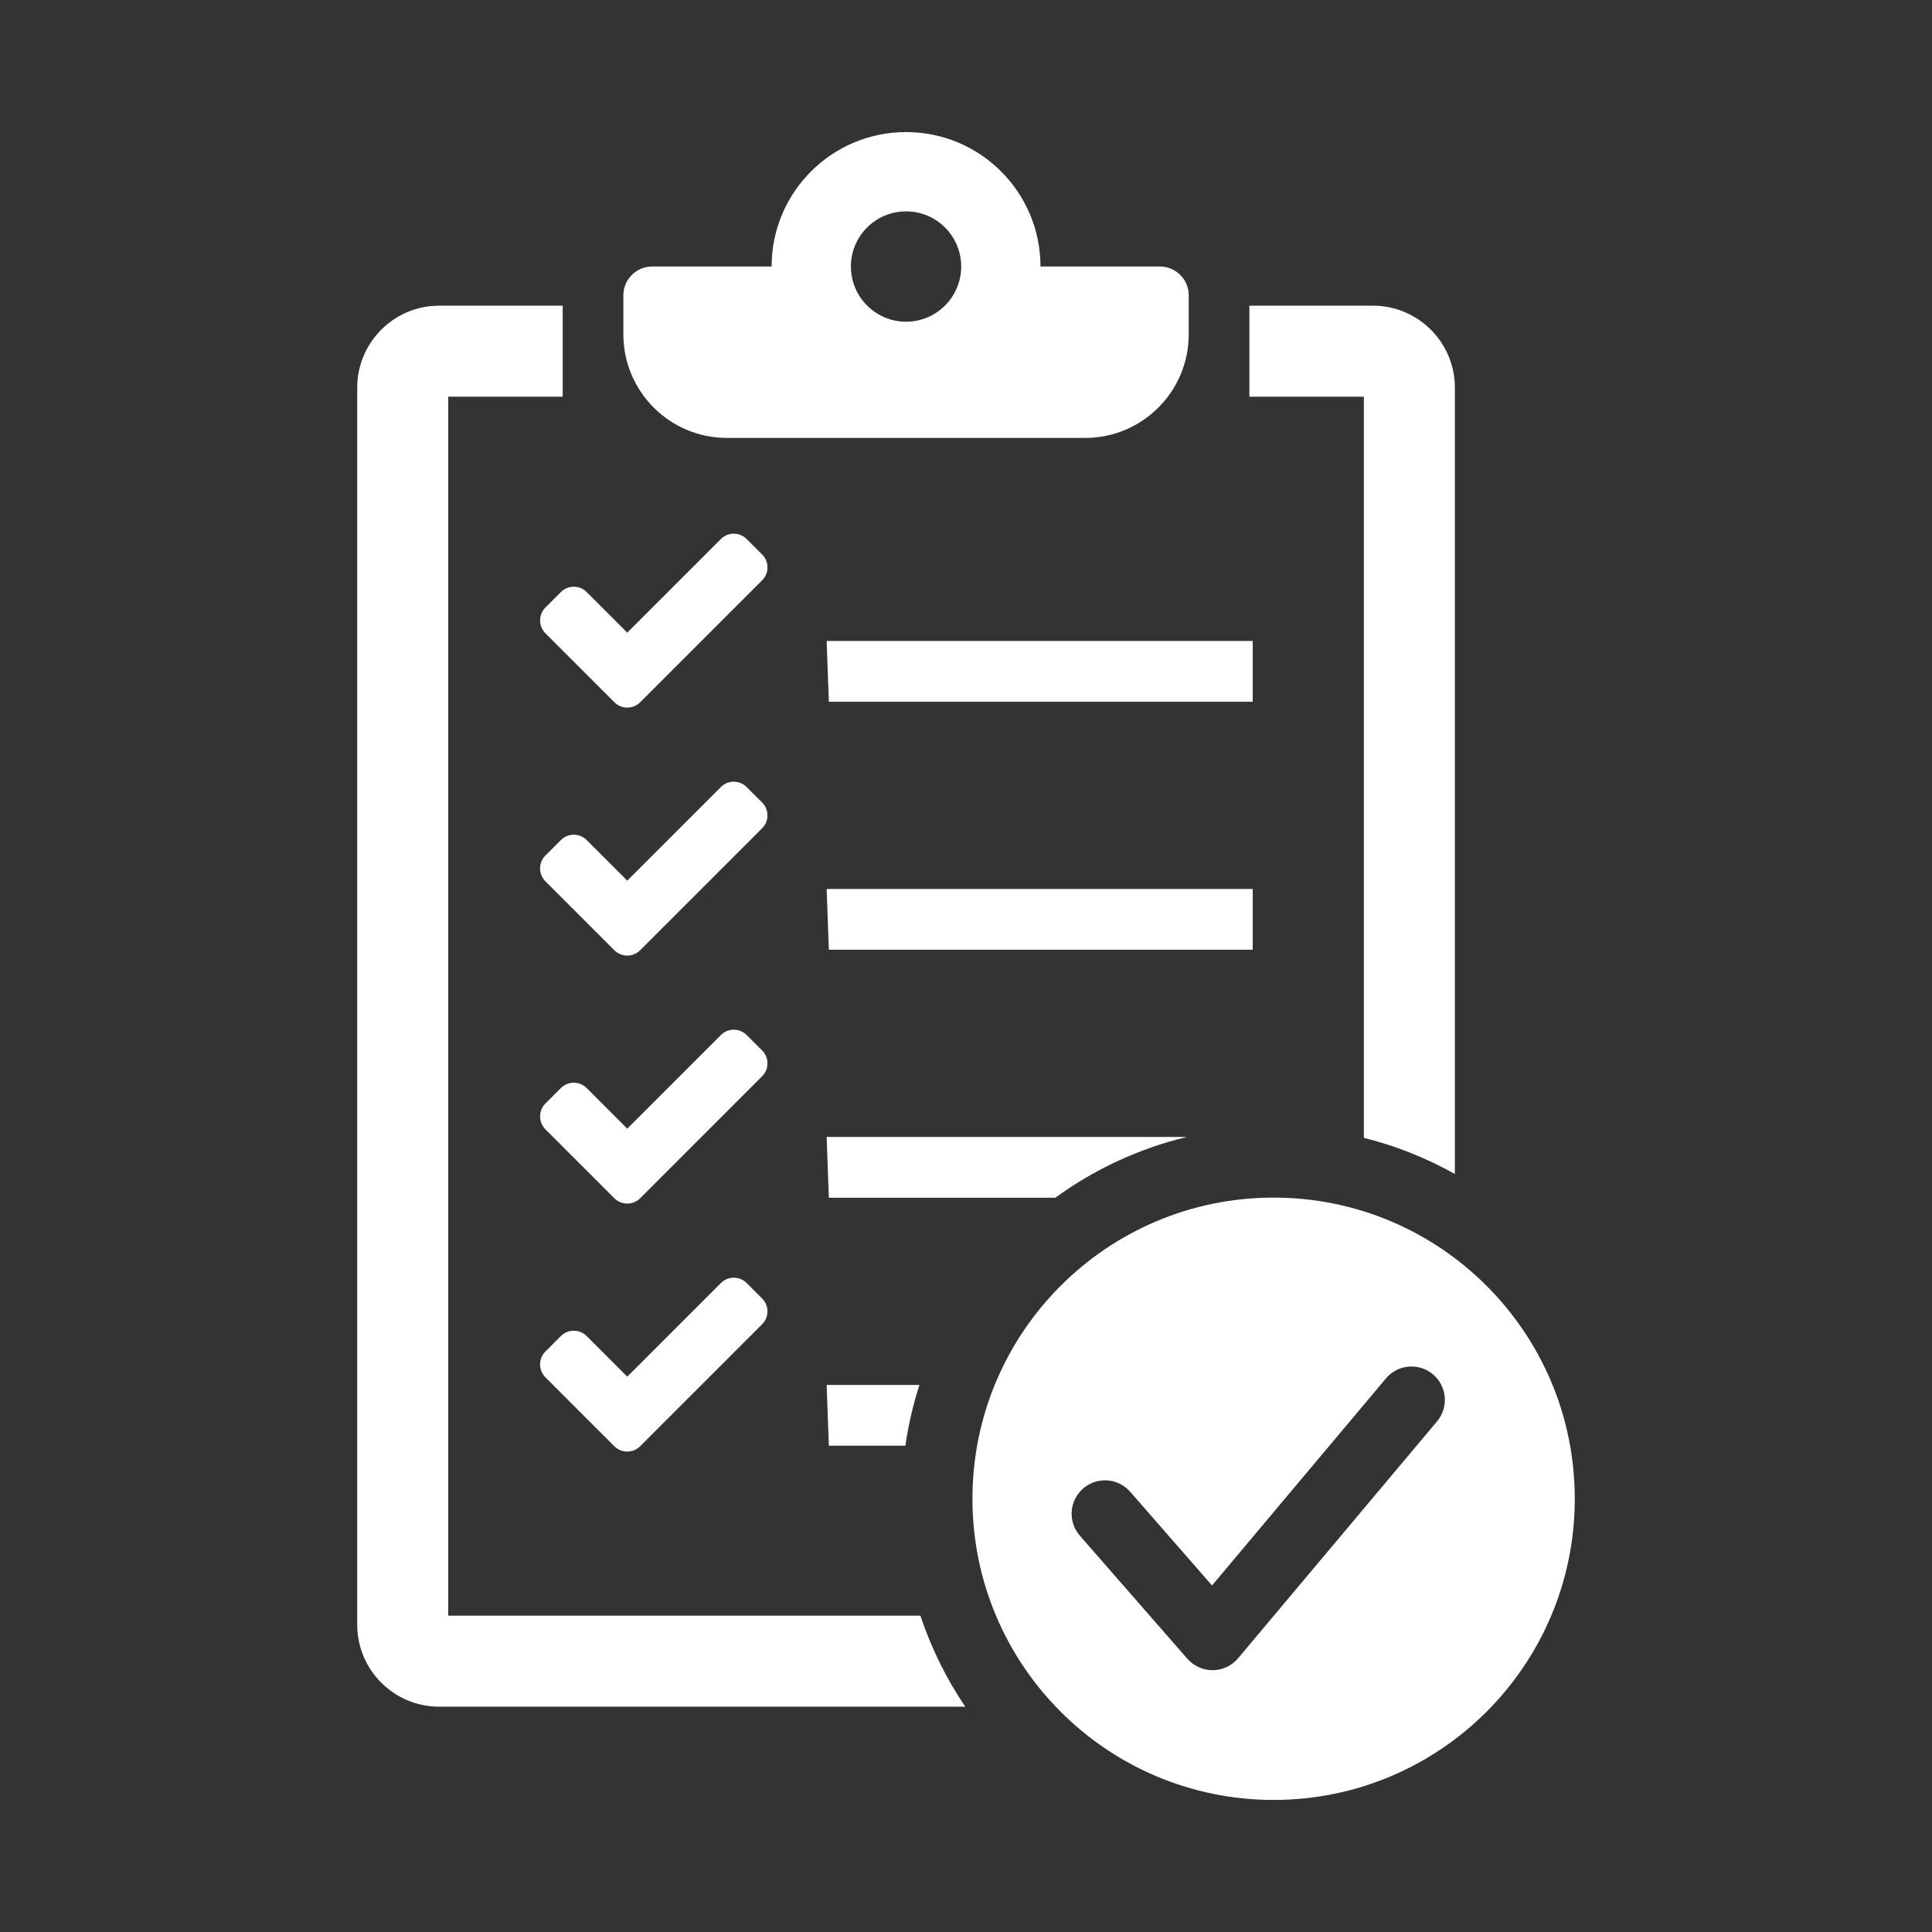
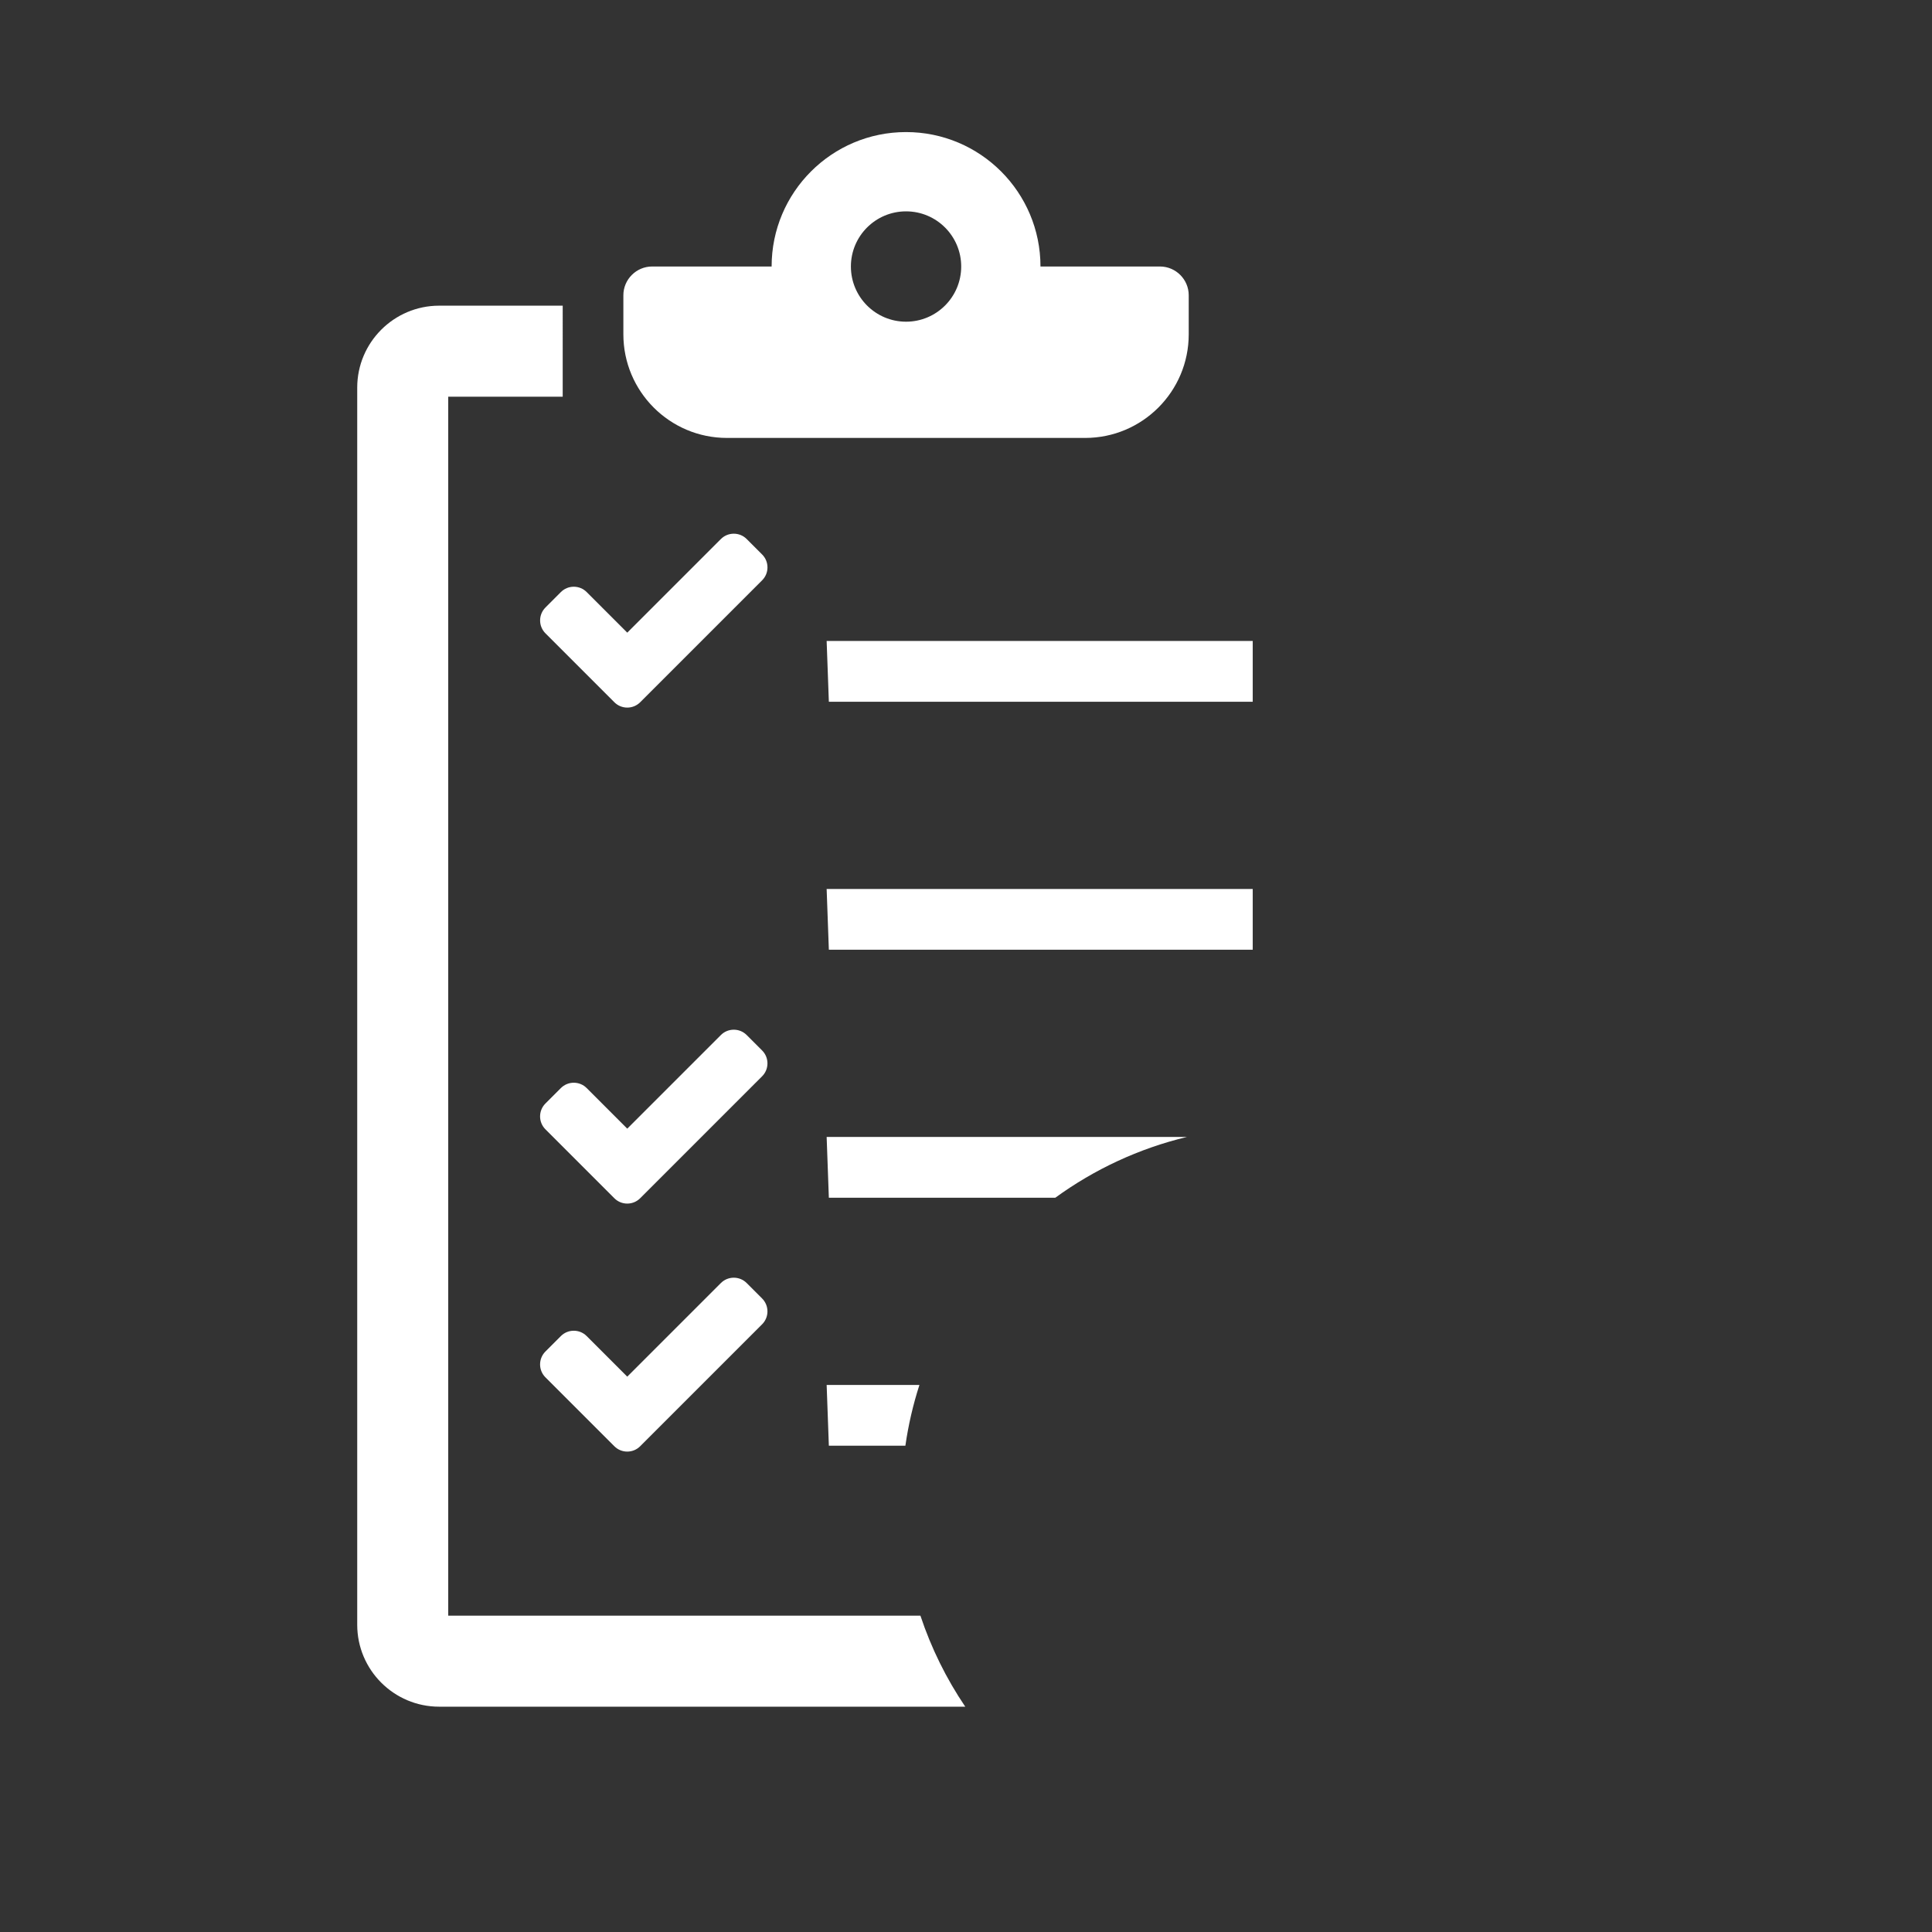
<svg xmlns="http://www.w3.org/2000/svg" version="1.1" id="Layer_1" x="0px" y="0px" width="512px" height="512px" viewBox="0 0 512 512" enable-background="new 0 0 512 512" xml:space="preserve">
  <rect x="0" y="0" width="512" height="512" fill="#333333" stroke="none" />
  <g>
    <g>
      <path fill="#FFFFFF" d="M118.786,428.167V105.125h30.337V81.007h-32.746c-11.966,0-21.71,9.744-21.71,21.71v327.861    c0,11.977,9.744,21.71,21.71,21.71h139.425c-4.997-7.386-9.013-15.491-11.882-24.119H118.786V428.167z" />
    </g>
    <g>
-       <path fill="#FFFFFF" d="M361.437,301.541c8.534,2.127,16.629,5.373,24.119,9.588V102.717c0-11.966-9.744-21.71-21.71-21.71H331.1    v24.119h30.337L361.437,301.541L361.437,301.541z" />
-     </g>
+       </g>
    <g>
      <path fill="#FFFFFF" d="M192.656,116.058h94.912c15.158,0,27.457-12.299,27.457-27.468V78.251c0-4.194-3.432-7.626-7.615-7.626    h-31.672c0-19.674-15.95-35.626-35.626-35.626c-19.674,0-35.626,15.95-35.626,35.626h-31.673c-4.183,0-7.615,3.432-7.615,7.626    v10.339C165.199,103.758,177.499,116.058,192.656,116.058z M240.113,56.012c8.074,0,14.615,6.552,14.615,14.615    c0,8.075-6.541,14.626-14.615,14.626c-8.074,0-14.615-6.552-14.615-14.626C225.496,62.562,232.037,56.012,240.113,56.012z" />
    </g>
    <g>
      <path fill="#FFFFFF" d="M219.655,383.131h20.28c0.792-5.529,2.045-10.912,3.724-16.108h-24.588L219.655,383.131z" />
    </g>
    <g>
      <path fill="#FFFFFF" d="M197.879,340.02c-0.913-0.913-2.127-1.416-3.42-1.416c-1.292,0-2.505,0.503-3.42,1.416l-24.809,24.809    l-10.755-10.755c-0.913-0.913-2.127-1.416-3.42-1.416c-1.291,0-2.505,0.503-3.42,1.416l-4.093,4.093    c-1.886,1.886-1.886,4.952,0,6.838l18.266,18.266c0.913,0.913,2.127,1.416,3.42,1.416c1.291,0,2.505-0.503,3.42-1.416    l32.319-32.319c0.913-0.913,1.416-2.127,1.416-3.42c0-1.291-0.503-2.505-1.416-3.42L197.879,340.02z" />
    </g>
    <g>
      <path fill="#FFFFFF" d="M314.566,301.301h-95.496l0.584,16.108h60.016C289.977,309.909,301.797,304.358,314.566,301.301z" />
    </g>
    <g>
      <path fill="#FFFFFF" d="M201.972,278.389l-4.093-4.093c-0.913-0.913-2.127-1.416-3.42-1.416c-1.292,0-2.505,0.503-3.42,1.416    l-24.809,24.809l-10.755-10.755c-0.913-0.913-2.127-1.416-3.42-1.416c-1.291,0-2.505,0.503-3.42,1.416l-4.093,4.093    c-1.886,1.886-1.886,4.952,0,6.838l18.266,18.266c0.913,0.913,2.127,1.416,3.42,1.416c1.291,0,2.505-0.503,3.42-1.416    l32.319-32.319c0.913-0.913,1.416-2.127,1.416-3.42S202.885,279.304,201.972,278.389z" />
    </g>
    <g>
      <polygon fill="#FFFFFF" points="331.986,235.582 219.069,235.582 219.654,251.689 331.986,251.689   " />
    </g>
    <g>
-       <path fill="#FFFFFF" d="M201.972,212.667l-4.093-4.093c-0.913-0.913-2.127-1.416-3.42-1.416c-1.292,0-2.505,0.503-3.42,1.416    l-24.809,24.809l-10.755-10.755c-0.913-0.913-2.127-1.416-3.42-1.416c-1.291,0-2.505,0.503-3.42,1.416l-4.093,4.093    c-1.886,1.886-1.886,4.952,0,6.838l18.266,18.266c0.913,0.913,2.127,1.416,3.42,1.416c1.291,0,2.505-0.503,3.42-1.416    l32.319-32.319c0.913-0.913,1.416-2.127,1.416-3.42C203.388,214.795,202.885,213.58,201.972,212.667z" />
-     </g>
+       </g>
    <g>
      <polygon fill="#FFFFFF" points="331.986,169.859 219.069,169.859 219.654,185.967 331.986,185.967   " />
    </g>
    <g>
      <path fill="#FFFFFF" d="M144.549,160.999c-1.886,1.886-1.886,4.952,0,6.838l18.266,18.266c0.913,0.913,2.127,1.416,3.42,1.416    c1.291,0,2.505-0.503,3.42-1.416l32.319-32.319c0.913-0.913,1.416-2.127,1.416-3.42c0-1.291-0.503-2.505-1.416-3.42l-4.093-4.093    c-0.913-0.913-2.127-1.416-3.42-1.416c-1.292,0-2.505,0.503-3.42,1.416l-24.809,24.809l-10.755-10.755    c-0.913-0.913-2.127-1.416-3.42-1.416c-1.291,0-2.505,0.503-3.42,1.416L144.549,160.999z" />
    </g>
    <g>
-       <path fill="#FFFFFF" d="M337.516,317.378c-44.076,0-79.806,35.73-79.806,79.806s35.73,79.817,79.806,79.817    c44.087,0,79.817-35.741,79.817-79.817C417.333,353.107,381.603,317.378,337.516,317.378z M380.83,376.684l-52.723,62.77    c-1.659,1.982-4.111,3.129-6.687,3.161h-0.093c-2.545,0-4.977-1.106-6.667-3.025l-28.481-32.612    c-3.224-3.683-2.837-9.274,0.835-12.488c3.683-3.224,9.274-2.837,12.488,0.835l21.699,24.839l46.078-54.863    c3.14-3.746,8.721-4.224,12.466-1.084C383.491,367.358,383.97,372.939,380.83,376.684z" />
-     </g>
+       </g>
  </g>
</svg>